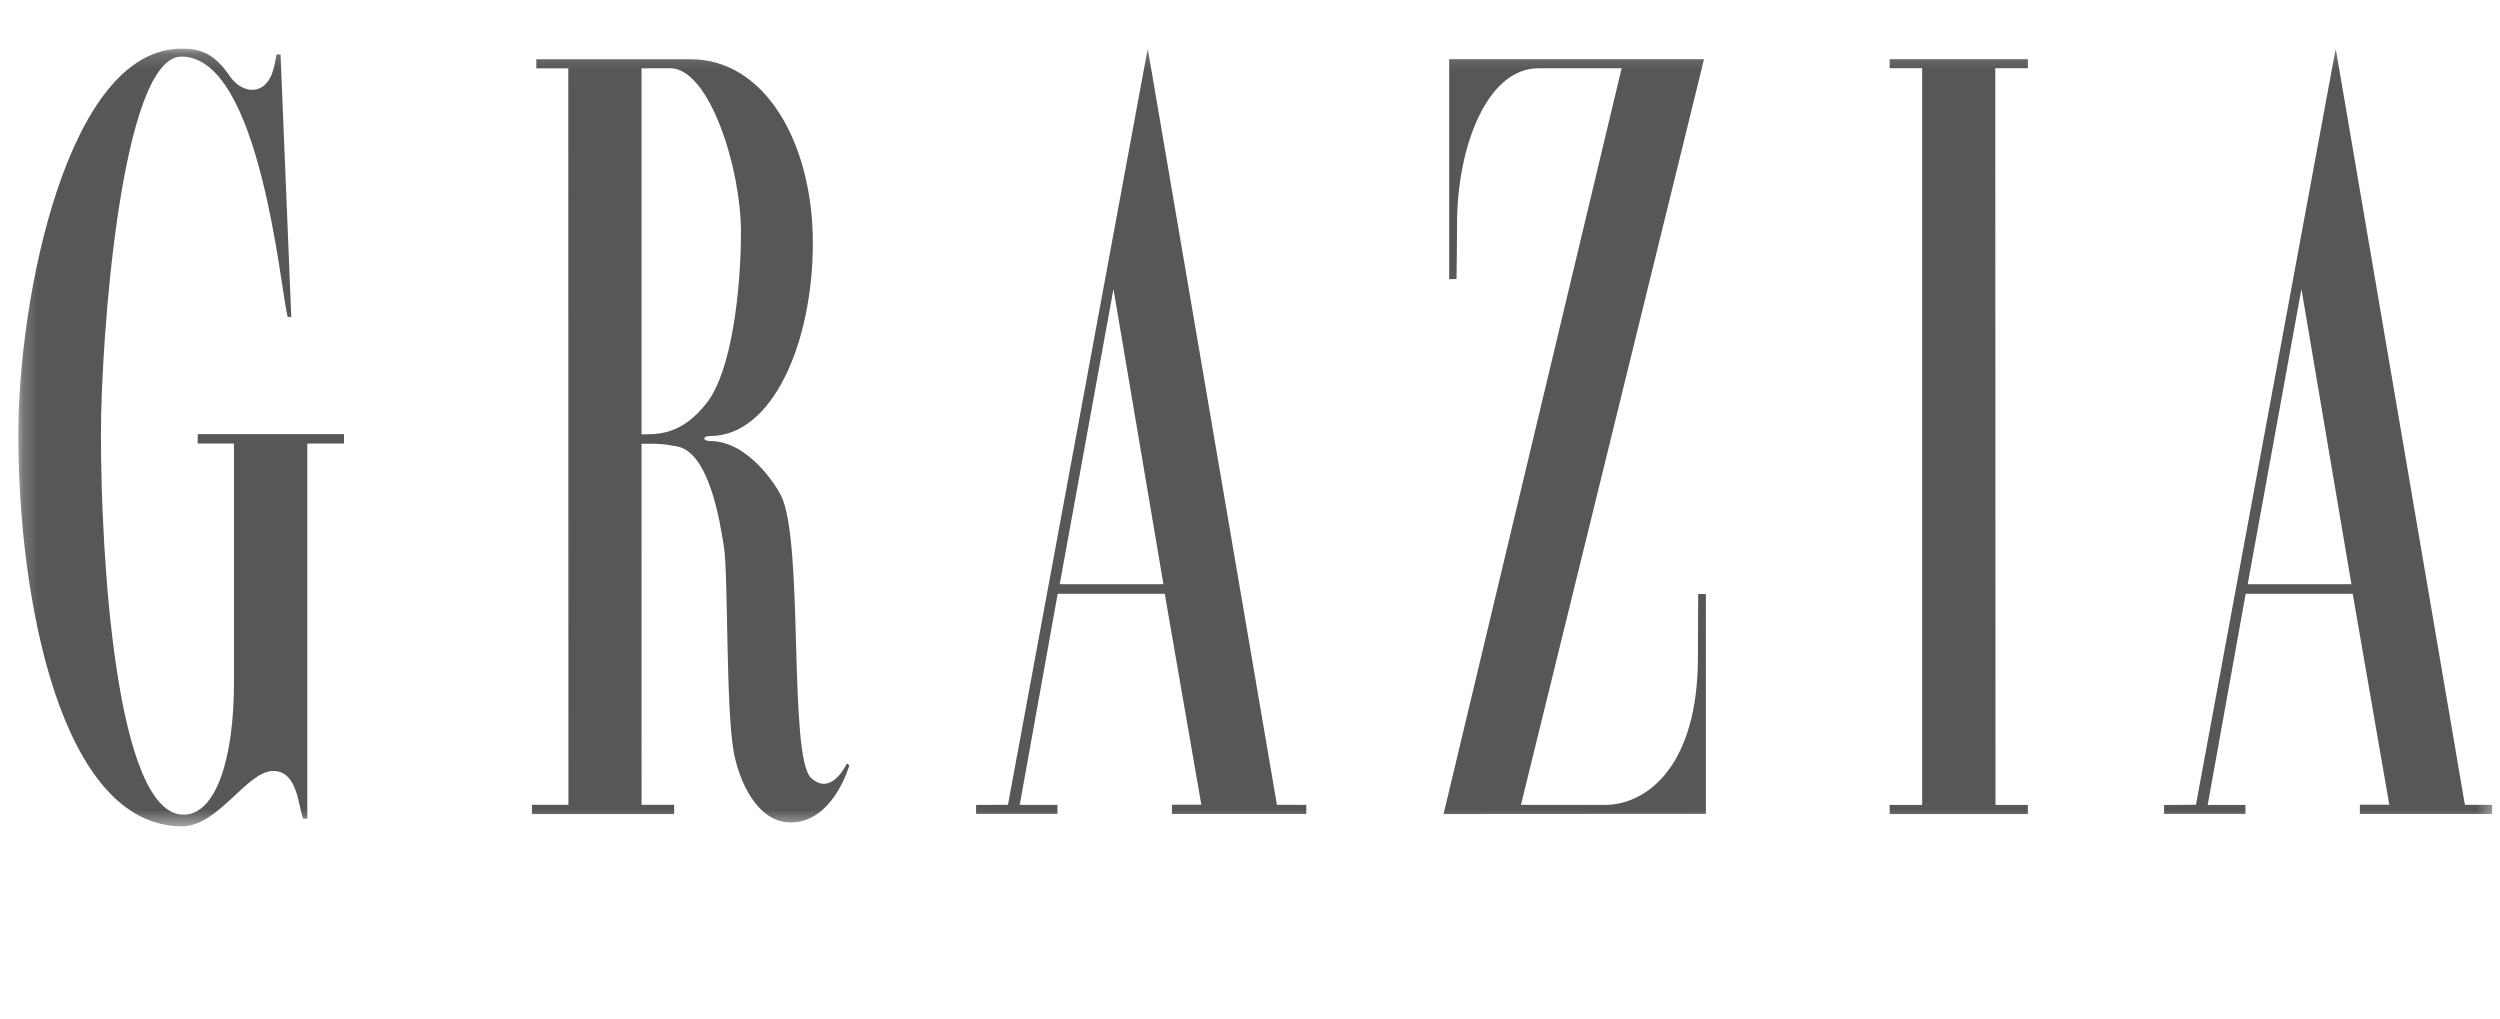
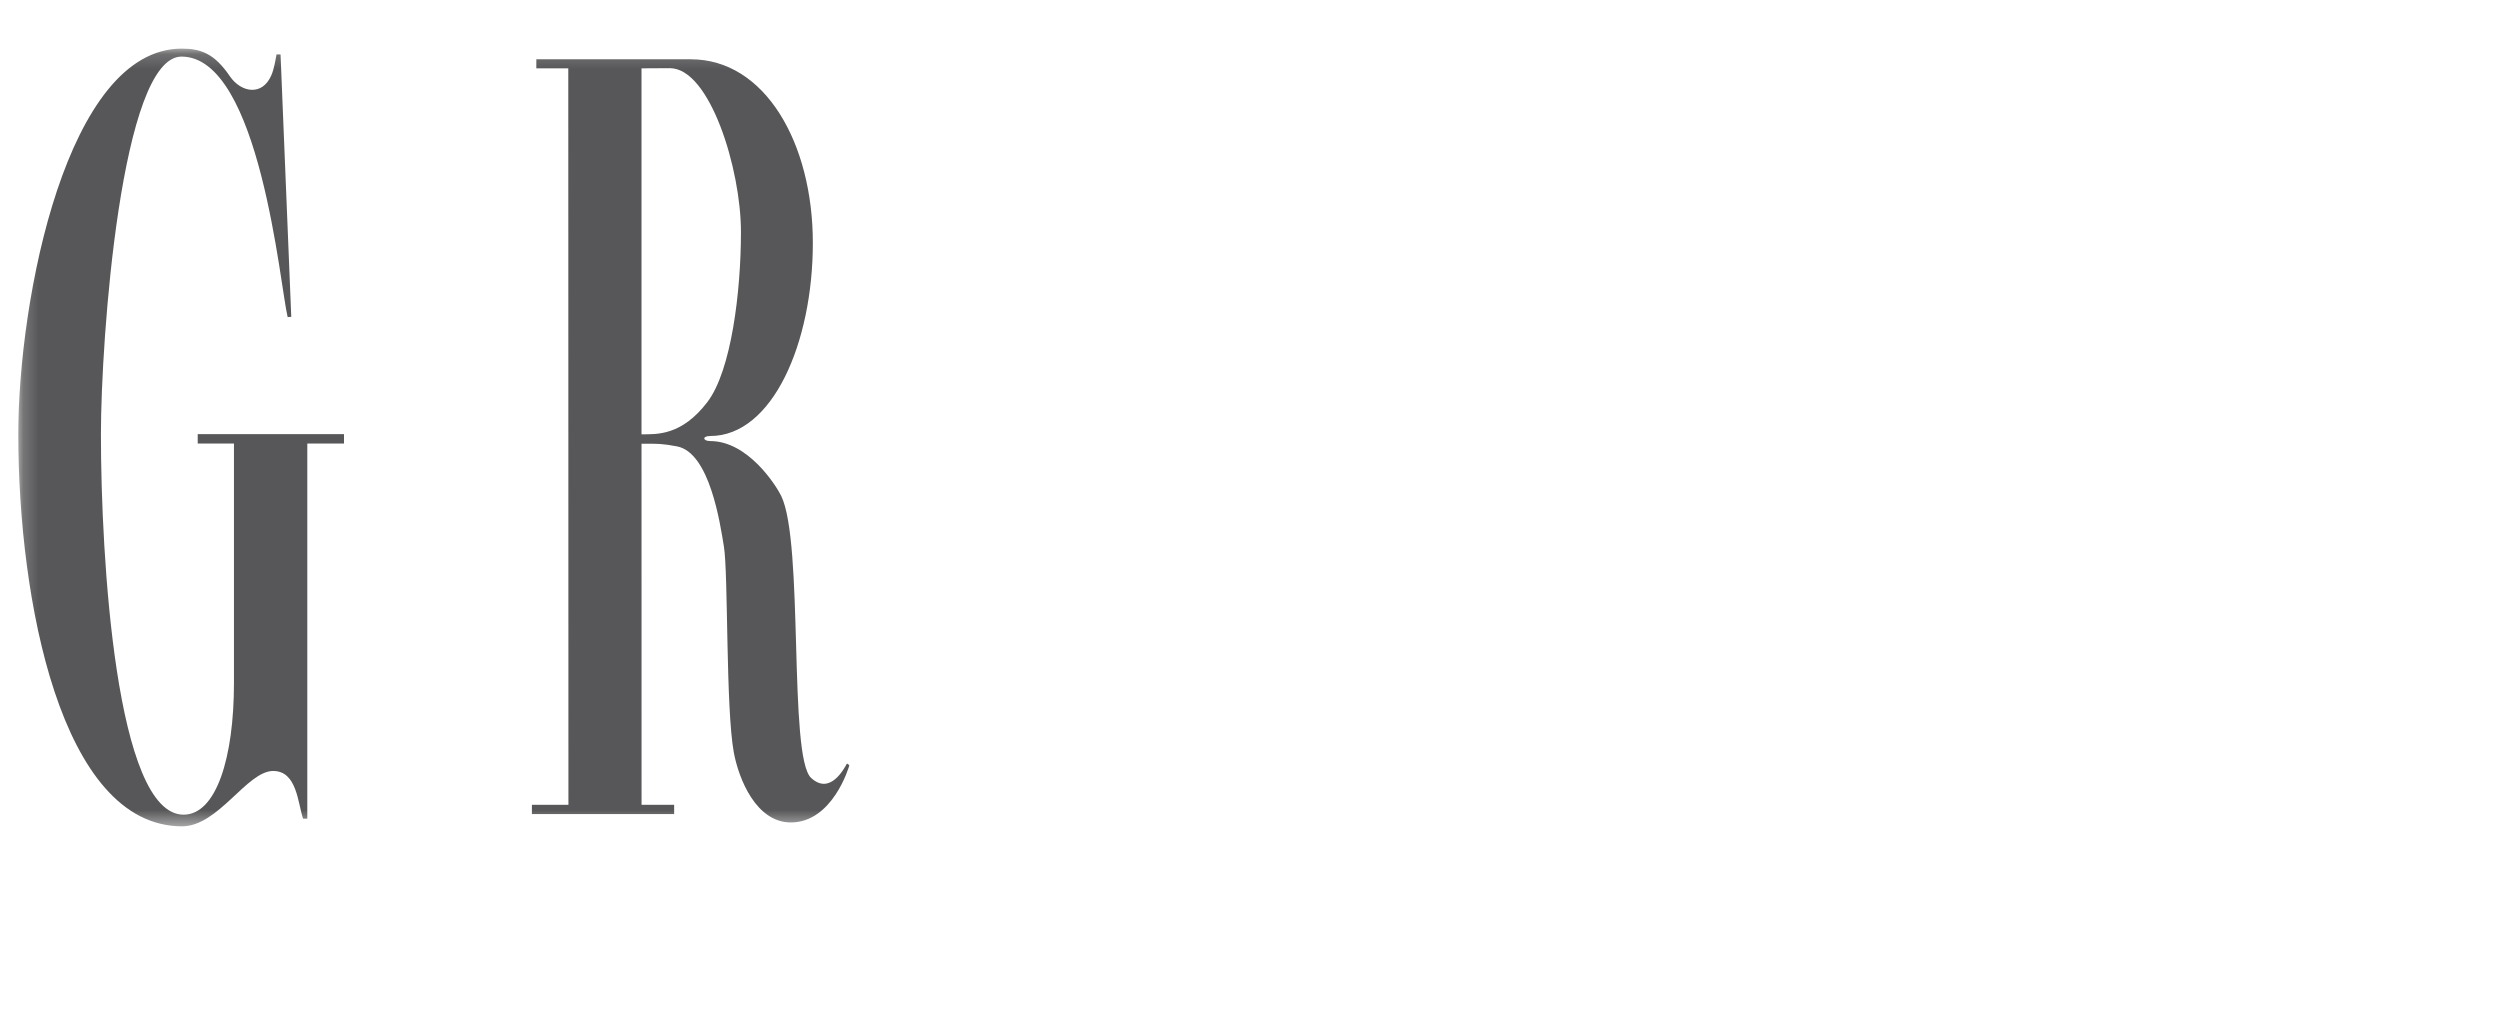
<svg xmlns="http://www.w3.org/2000/svg" width="162" height="66" viewBox="0 0 162 66" fill="none">
  <g clip-path="url(#clip0_1719_9282)">
    <mask id="mask0_1719_9282" style="mask-type:luminance" maskUnits="userSpaceOnUse" x="1" y="3" width="161" height="51">
      <path d="M1.186 53.555H161.629V3.15H1.186V53.555Z" fill="white" />
    </mask>
    <g mask="url(#mask0_1719_9282)">
      <path d="M17.919 3.528C17.921 3.519 18.18 3.532 18.18 3.532L18.874 20.533L18.64 20.547C18.156 18.619 16.852 3.667 11.764 3.667C7.853 3.667 6.54 22.001 6.54 28.144C6.54 36.099 7.506 52.792 11.896 52.792C14.012 52.792 15.161 49.111 15.161 44.254V28.743H12.812V28.133H22.291V28.743H19.913V53.049C19.907 53.047 19.642 53.057 19.64 53.052C19.296 52.04 19.246 49.959 17.703 49.959C15.993 49.959 14.16 53.554 11.783 53.547C3.922 53.522 1.185 38.778 1.185 28.148C1.185 19.341 4.352 3.15 11.777 3.15C13.021 3.15 13.897 3.477 14.89 4.934C15.617 6.003 16.994 6.247 17.583 4.878C17.761 4.465 17.842 3.933 17.919 3.528Z" fill="#2E2E30" fill-opacity="0.8" />
-       <path d="M124.555 4.418H122.452V3.836H131.406V4.418H129.294L129.309 52.16H131.406V52.75H122.452V52.16H124.555" fill="#2E2E30" fill-opacity="0.8" />
-       <path d="M98.557 52.156H104.17C106.802 52.05 110.025 49.555 110.025 42.596C110.025 41.268 110.041 39.881 110.041 38.491L110.541 38.494V52.74L93.543 52.751L105.082 4.422H99.7C96.297 4.422 94.419 9.652 94.419 14.461C94.419 15.694 94.382 18.083 94.382 18.083L93.908 18.089V3.837H110.421L98.557 52.156Z" fill="#2E2E30" fill-opacity="0.8" />
      <path d="M41.57 4.428V28.144C42.545 28.138 44.16 28.251 45.837 26.055C47.396 24.014 48.014 18.869 48.014 15.034C48.014 10.943 45.997 4.417 43.407 4.417L41.57 4.428ZM34.754 3.84L44.768 3.842C49.563 3.842 52.672 9.252 52.672 15.747C52.672 22.22 50.057 28.253 46.024 28.253C45.485 28.253 45.534 28.581 46.024 28.581C48.44 28.581 50.254 31.387 50.621 32.134C52.099 35.151 51.08 49.036 52.559 50.408C53.806 51.565 54.722 49.756 54.885 49.475L55.037 49.587C55.014 49.715 53.945 53.295 51.247 53.295C49.006 53.295 47.872 50.499 47.549 48.748C47.025 45.897 47.196 37.173 46.91 35.419C46.66 33.889 45.984 29.324 43.868 28.925C42.925 28.747 42.628 28.747 41.571 28.753C41.566 28.753 41.573 52.15 41.573 52.15H43.685V52.75H34.467V52.15H36.834L36.825 4.428H34.754V3.84Z" fill="#2E2E30" fill-opacity="0.8" />
-       <path d="M68.67 37.858H75.39L72.153 18.727L68.67 37.858ZM65.316 52.149L74.373 3.15L82.744 52.15L84.647 52.156V52.748L75.939 52.747V52.146H77.846L75.476 38.48H68.538L66.079 52.157H68.524V52.744H63.252V52.162L65.316 52.149Z" fill="#2E2E30" fill-opacity="0.8" />
-       <path d="M145.651 37.858H152.372L149.133 18.727L145.651 37.858ZM142.297 52.149L151.354 3.15L159.725 52.15L161.628 52.156V52.748L152.919 52.747V52.146H154.826L152.456 38.48H145.519L143.059 52.158H145.505V52.744H140.232V52.163L142.297 52.149Z" fill="#2E2E30" fill-opacity="0.8" />
    </g>
  </g>
  <defs>
    <clipPath id="clip0_1719_9282">
      <rect width="161" height="65" fill="white" transform="translate(0.5 0.15)" />
    </clipPath>
  </defs>
</svg>